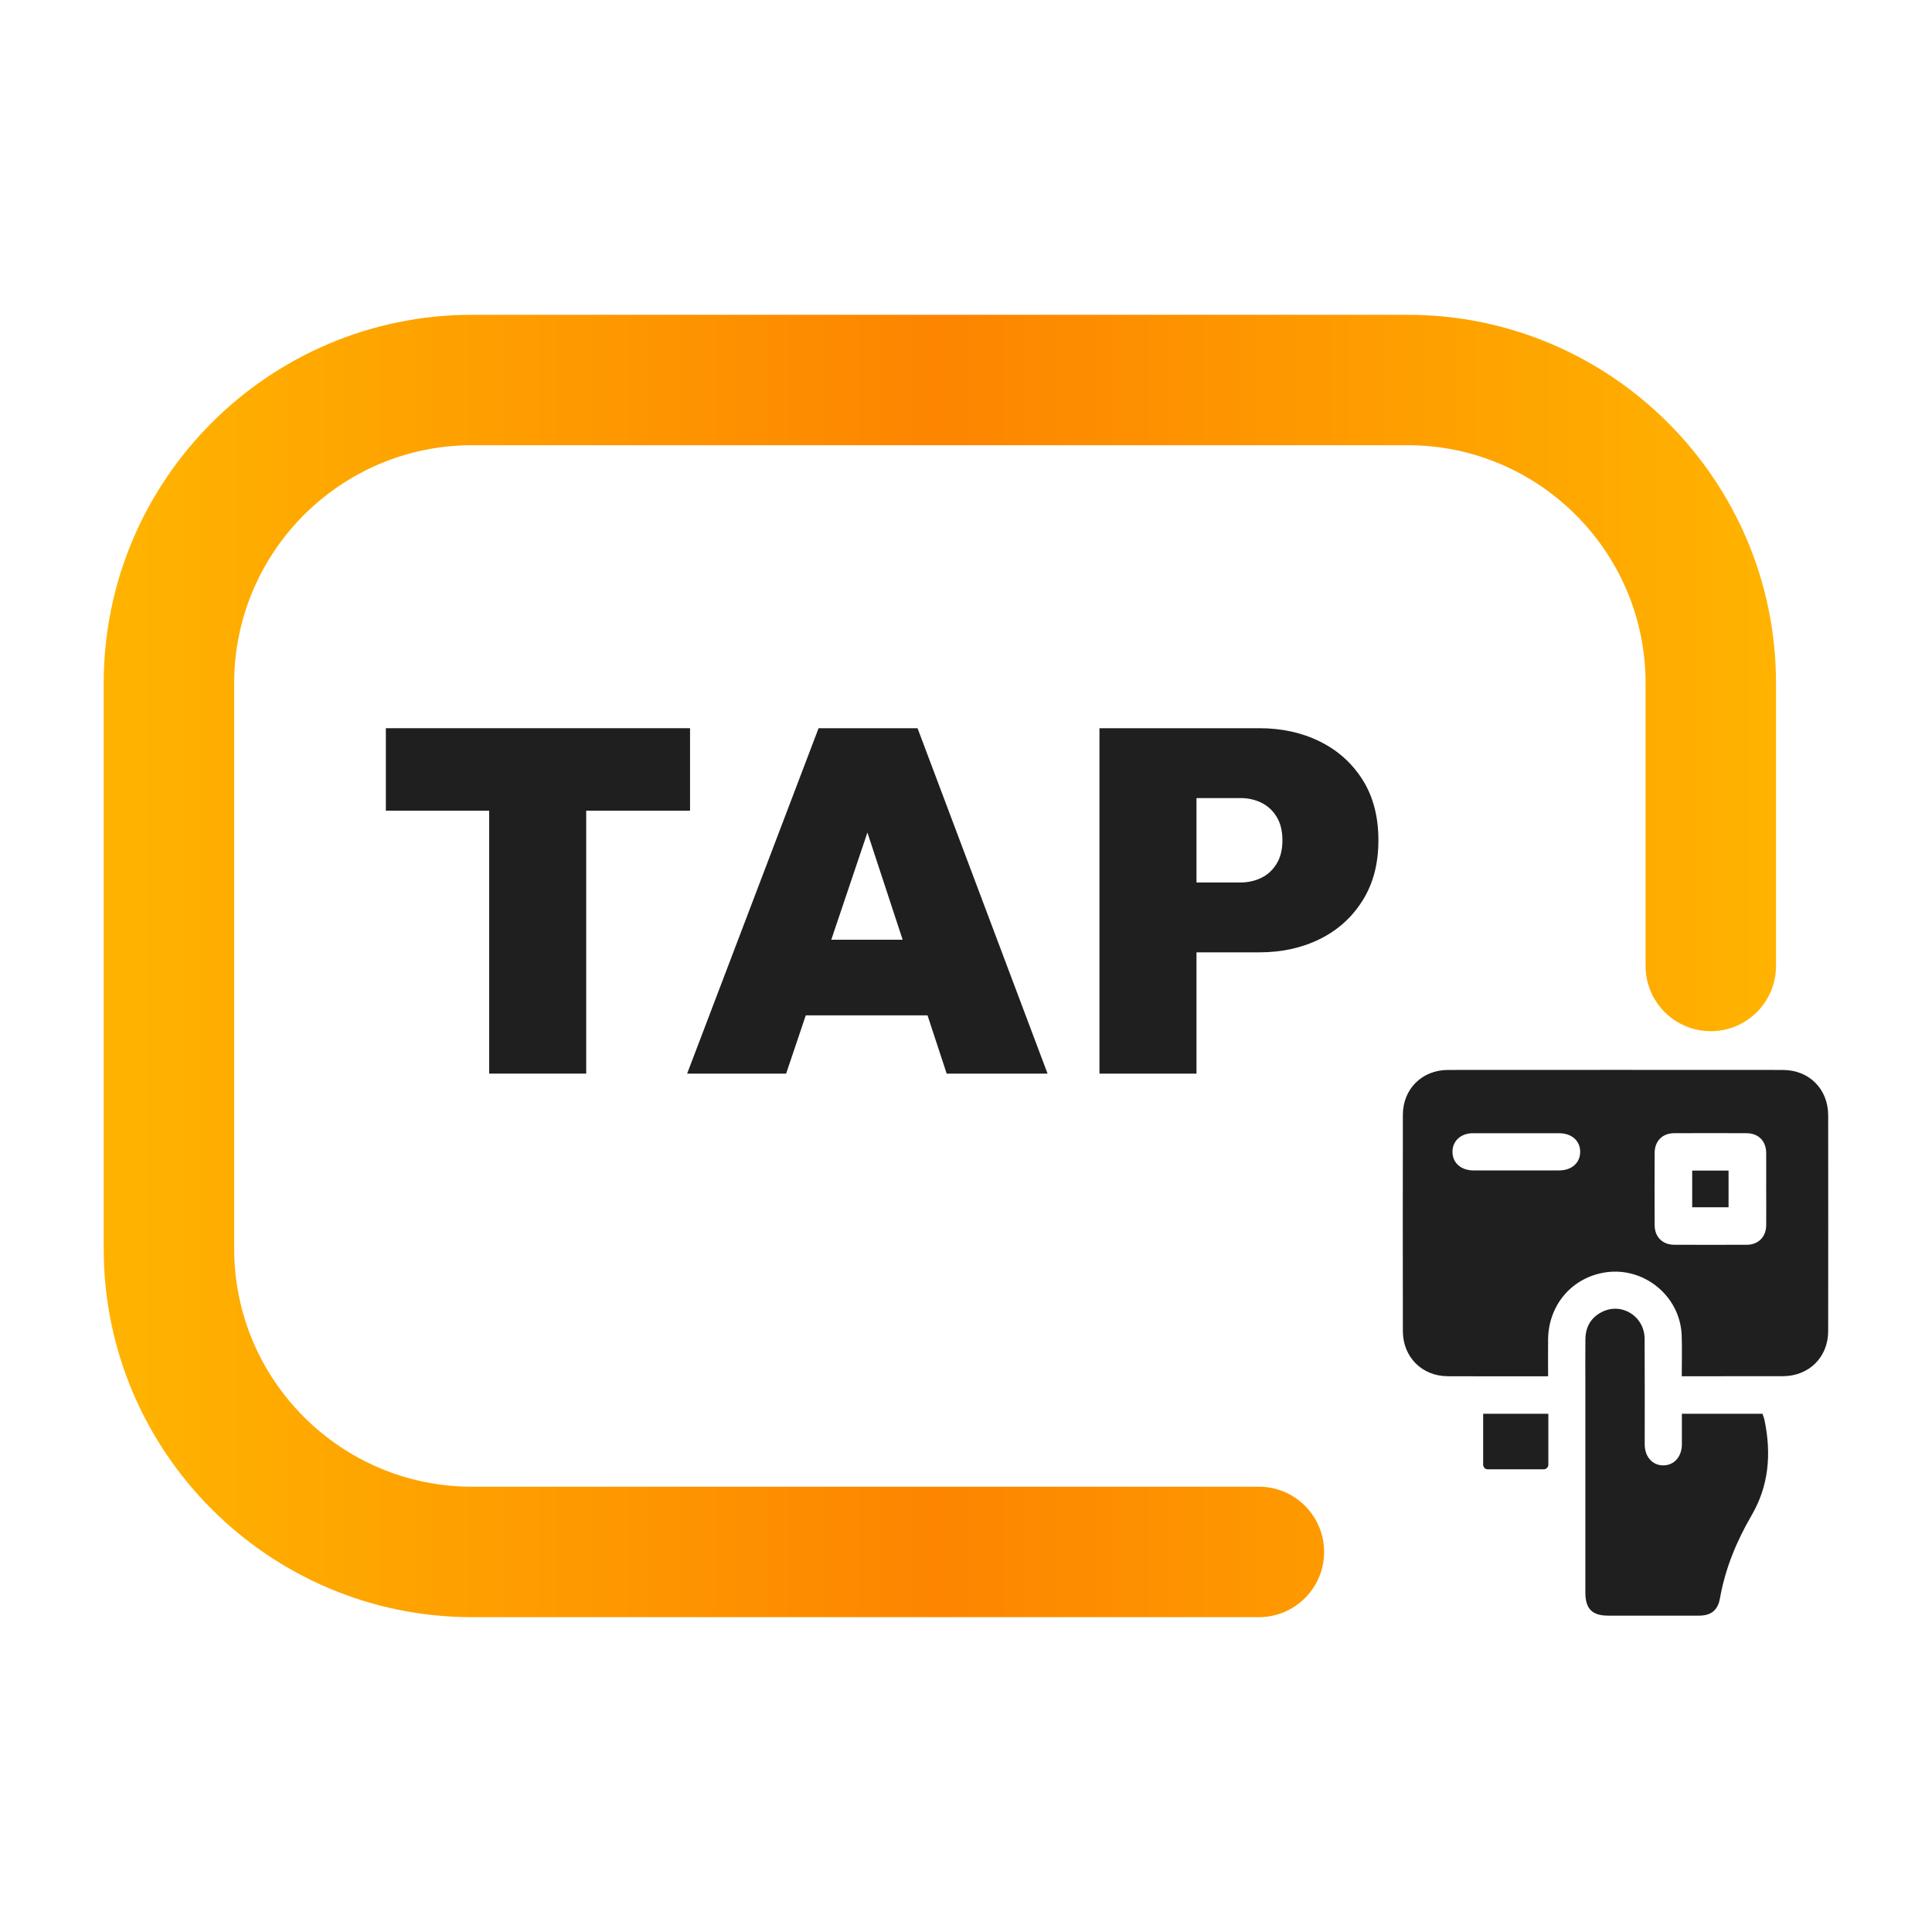
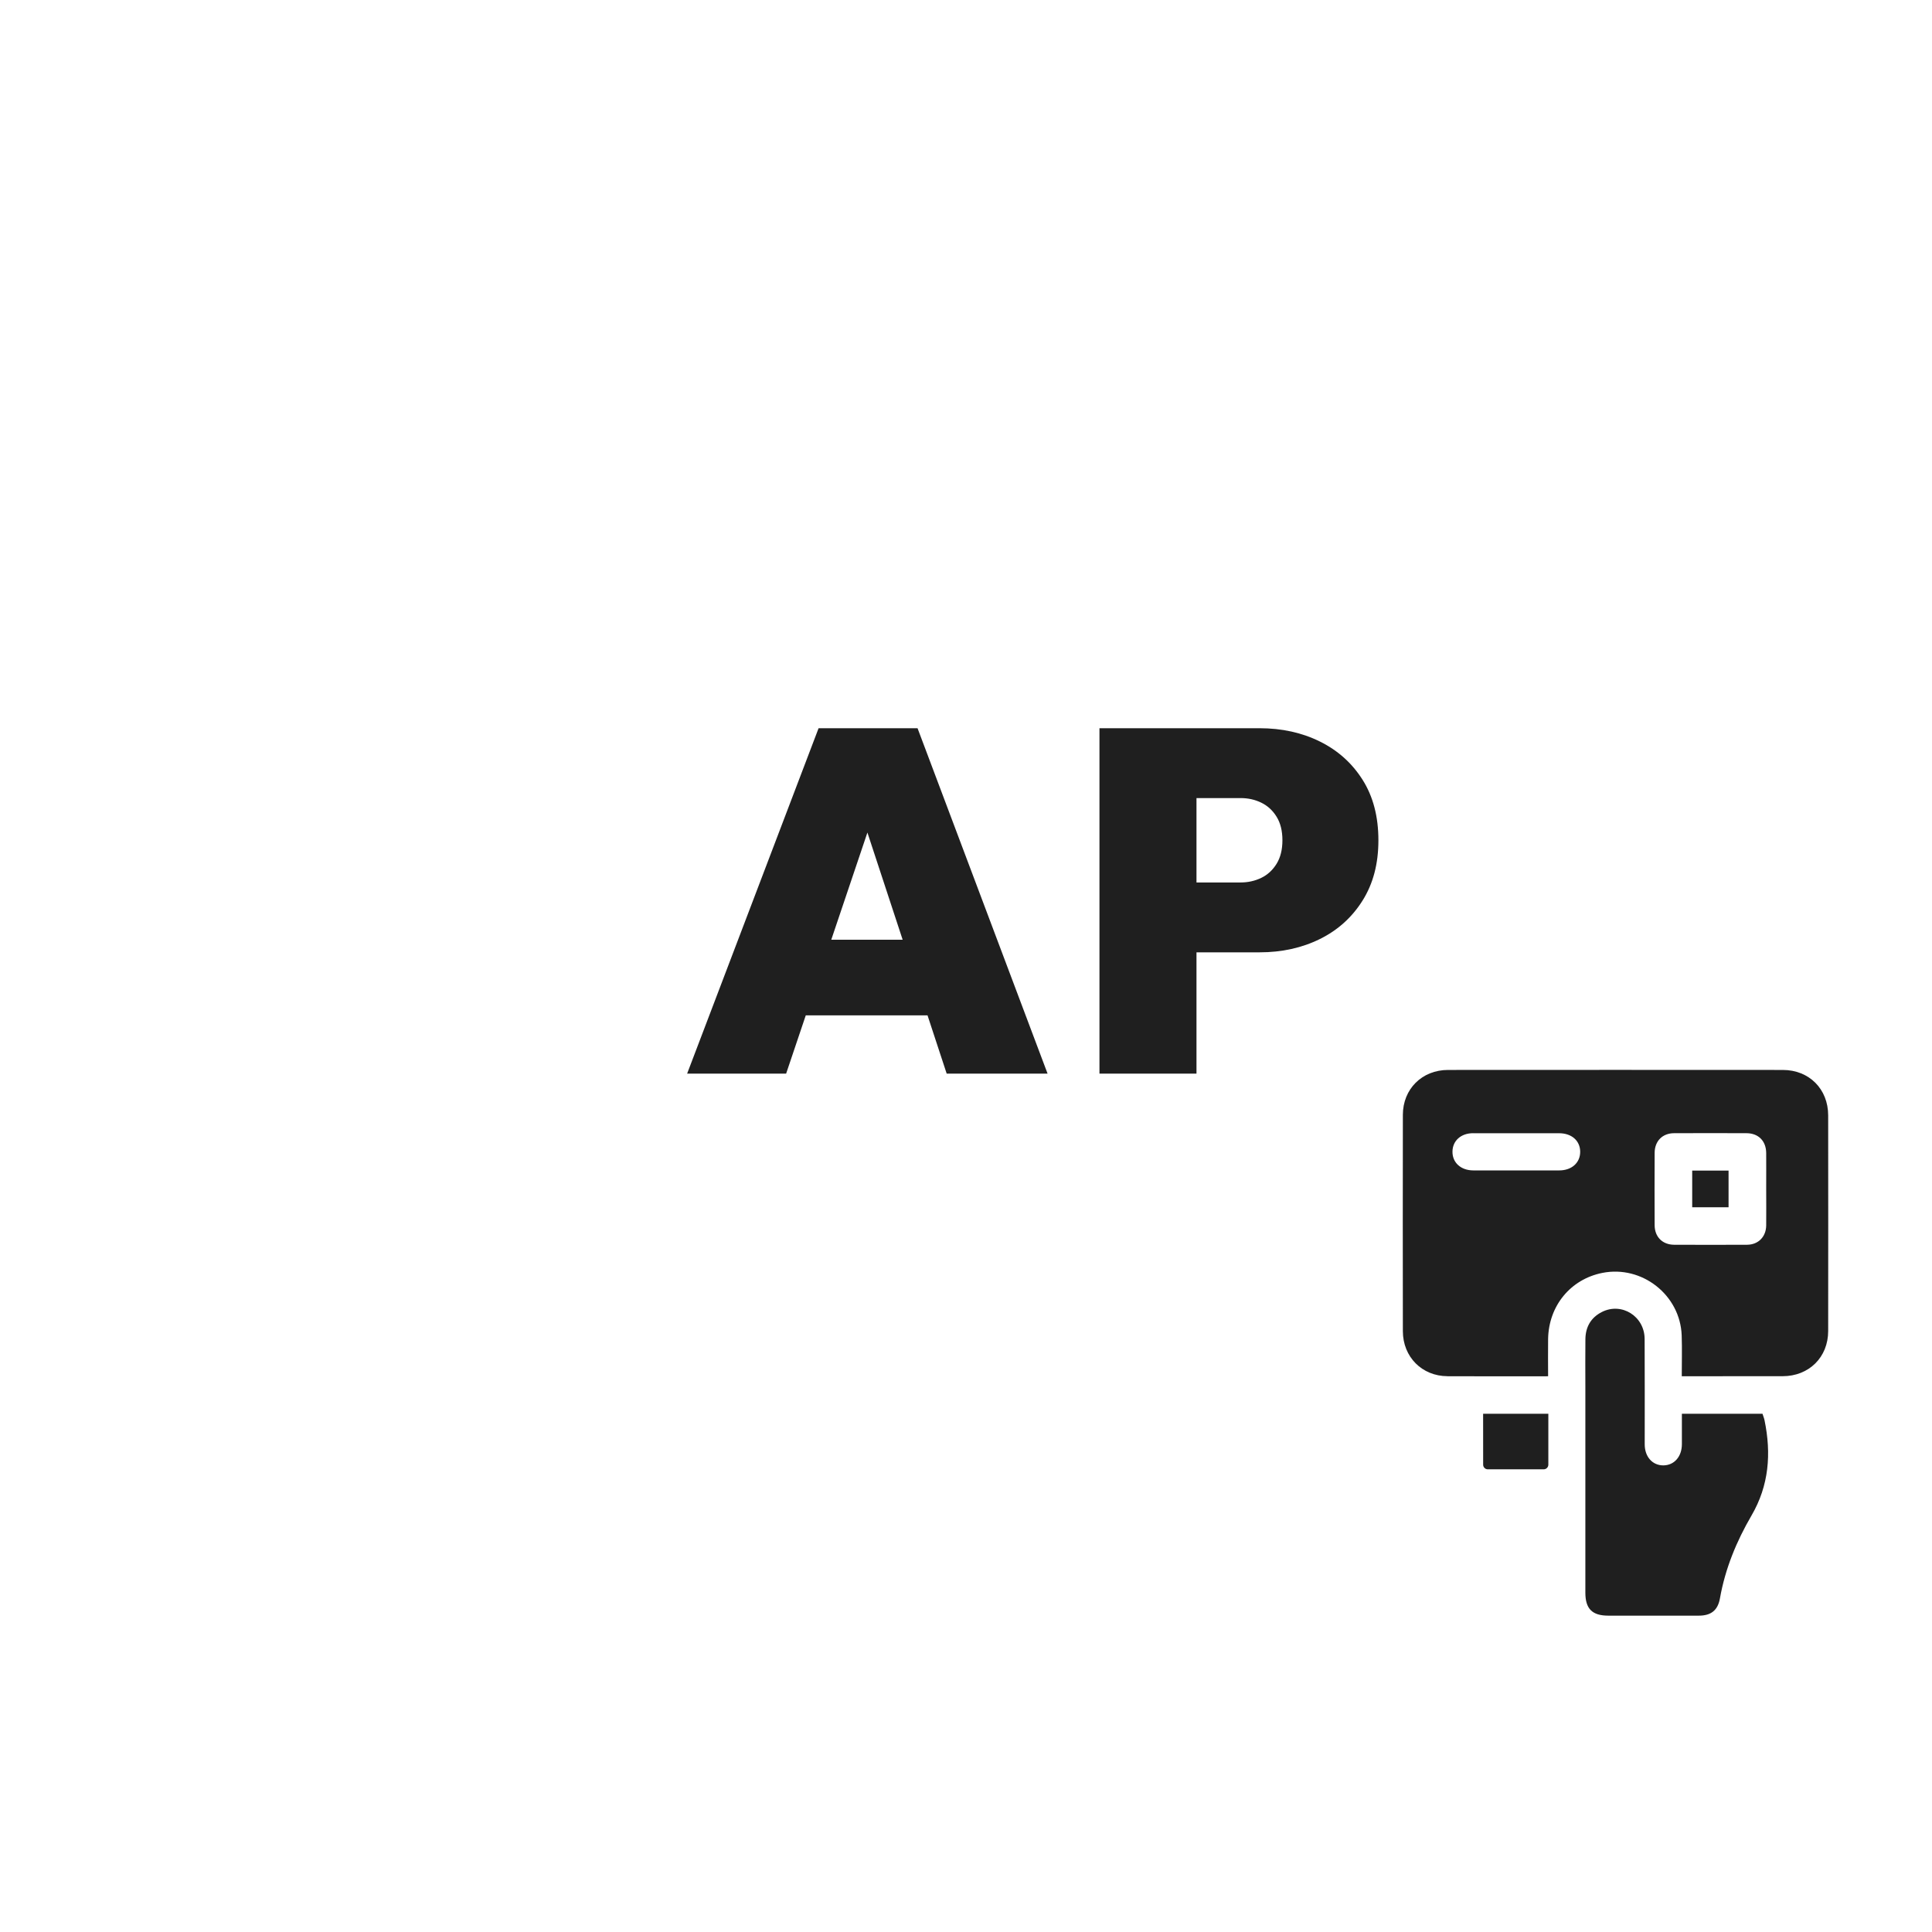
<svg xmlns="http://www.w3.org/2000/svg" id="Layer_1" data-name="Layer 1" viewBox="0 0 500 500">
  <defs>
    <style>      .cls-1 {        fill: url(#linear-gradient);      }      .cls-1, .cls-2 {        stroke-width: 0px;      }      .cls-2 {        fill: #1f1f1f;      }    </style>
    <linearGradient id="linear-gradient" x1="26.84" y1="250" x2="459.63" y2="250" gradientUnits="userSpaceOnUse">
      <stop offset=".01" stop-color="#ffb300" />
      <stop offset=".5" stop-color="#fd8500" />
      <stop offset="1" stop-color="#ffb300" />
    </linearGradient>
  </defs>
-   <path class="cls-1" d="m325.8,418.52H122.16c-52.56,0-95.32-42.75-95.32-95.31v-146.43c0-52.56,42.76-95.31,95.32-95.31h242.15c52.56,0,95.32,42.76,95.32,95.31v73.21c0,9.32-7.56,16.88-16.88,16.88s-16.88-7.56-16.88-16.88v-73.21c0-33.94-27.61-61.56-61.55-61.56H122.16c-33.94,0-61.55,27.61-61.55,61.56v146.43c0,33.94,27.61,61.55,61.55,61.55h203.64c9.32,0,16.88,7.56,16.88,16.88s-7.56,16.88-16.88,16.88Z" />
  <g>
-     <path class="cls-2" d="m99.86,209.8v-21.34h78.72v21.34h-78.72Zm26.74,68.05v-89.39h25.11v89.39h-25.11Z" />
    <path class="cls-2" d="m177.83,277.85l34.02-89.39h25.61l33.65,89.39h-26.11l-24.98-75.96h9.04l-25.61,75.96h-25.61Zm22.1-15.07v-19.58h49.97v19.58h-49.97Z" />
    <path class="cls-2" d="m284.54,277.85v-89.39h25.11v89.39h-25.11Zm20.34-31.39v-18.08h16.2c1.92,0,3.7-.4,5.34-1.19,1.63-.79,2.95-2.01,3.96-3.64,1-1.63,1.51-3.66,1.51-6.09s-.5-4.46-1.51-6.09c-1-1.63-2.32-2.84-3.96-3.64-1.63-.79-3.41-1.19-5.34-1.19h-16.2v-18.08h21.09c5.78,0,10.99,1.15,15.63,3.45,4.65,2.3,8.33,5.61,11.05,9.92,2.72,4.31,4.08,9.52,4.08,15.63s-1.36,11.22-4.08,15.57c-2.72,4.35-6.4,7.68-11.05,9.98-4.65,2.3-9.86,3.45-15.63,3.45h-21.09Z" />
  </g>
  <g>
    <g>
      <path class="cls-2" d="m374.59,356.16c-6.59-.03-11.52-5-11.53-11.64-.03-18.66-.03-37.33,0-55.99,0-6.7,4.97-11.63,11.69-11.63,28.88-.02,57.75-.02,86.63,0,6.82,0,11.74,4.93,11.75,11.74.02,18.61.02,37.22,0,55.83,0,6.79-4.98,11.69-11.79,11.69-8.07,0-16.15,0-24.22.01-.57,0-1.14,0-1.88,0,0-3.63.1-7.09-.02-10.55-.37-10.46-10.25-18.23-20.51-16.2-8.25,1.63-13.93,8.53-14.06,17.13-.05,3.14,0,6.29,0,9.63-8.85,0-17.45.03-26.05-.01Zm82.5-57.75c-.02-3.12-2-5.13-5.1-5.14-6.25-.02-12.5-.03-18.75,0-3,.01-5,2.04-5.02,5.06-.03,6.25-.03,12.5,0,18.75.01,3.02,2.02,5.04,5.02,5.06,6.3.03,12.61.03,18.91,0,2.9-.02,4.9-2.06,4.94-4.98.04-3.2,0-6.41,0-9.62,0-3.05.02-6.09,0-9.14Zm-75.86-5.14c-3.13,0-5.3,1.95-5.33,4.75-.04,2.86,2.16,4.87,5.37,4.88,7.42,0,14.84,0,22.27,0,3.22,0,5.42-1.98,5.41-4.83-.01-2.85-2.21-4.79-5.45-4.79-3.68,0-7.37,0-11.05,0-3.74,0-7.48,0-11.21,0Z" />
      <path class="cls-2" d="m456.12,365.88c-6.93,0-13.81,0-20.85,0,0,2.68,0,5.28,0,7.89-.01,3.22-2,5.46-4.81,5.47-2.82,0-4.81-2.23-4.81-5.46,0-9.09.03-18.18-.02-27.27-.03-5.87-5.96-9.57-11.08-6.96-2.83,1.44-4.21,3.87-4.25,7.02-.05,4.06-.01,8.13-.01,12.19,0,17.81,0,35.61,0,53.42,0,4.18,1.77,5.95,5.94,5.95,7.81,0,15.61,0,23.42,0,3.17,0,4.92-1.38,5.47-4.48,1.36-7.67,4.27-14.75,8.17-21.44,4.53-7.76,5.15-16.03,3.37-24.64-.12-.57-.35-1.11-.53-1.69Z" />
      <path class="cls-2" d="m447.35,302.95c-3.16,0-6.24,0-9.41,0,0,3.18,0,6.29,0,9.49,3.13,0,6.21,0,9.41,0,0-3.1,0-6.21,0-9.49Z" />
    </g>
-     <path class="cls-2" d="m383.83,365.88h16.88v13.18c0,.66-.54,1.2-1.2,1.2h-14.47c-.66,0-1.2-.54-1.2-1.2v-13.18h0Z" />
+     <path class="cls-2" d="m383.83,365.88h16.88v13.18c0,.66-.54,1.2-1.2,1.2h-14.47c-.66,0-1.2-.54-1.2-1.2h0Z" />
  </g>
</svg>